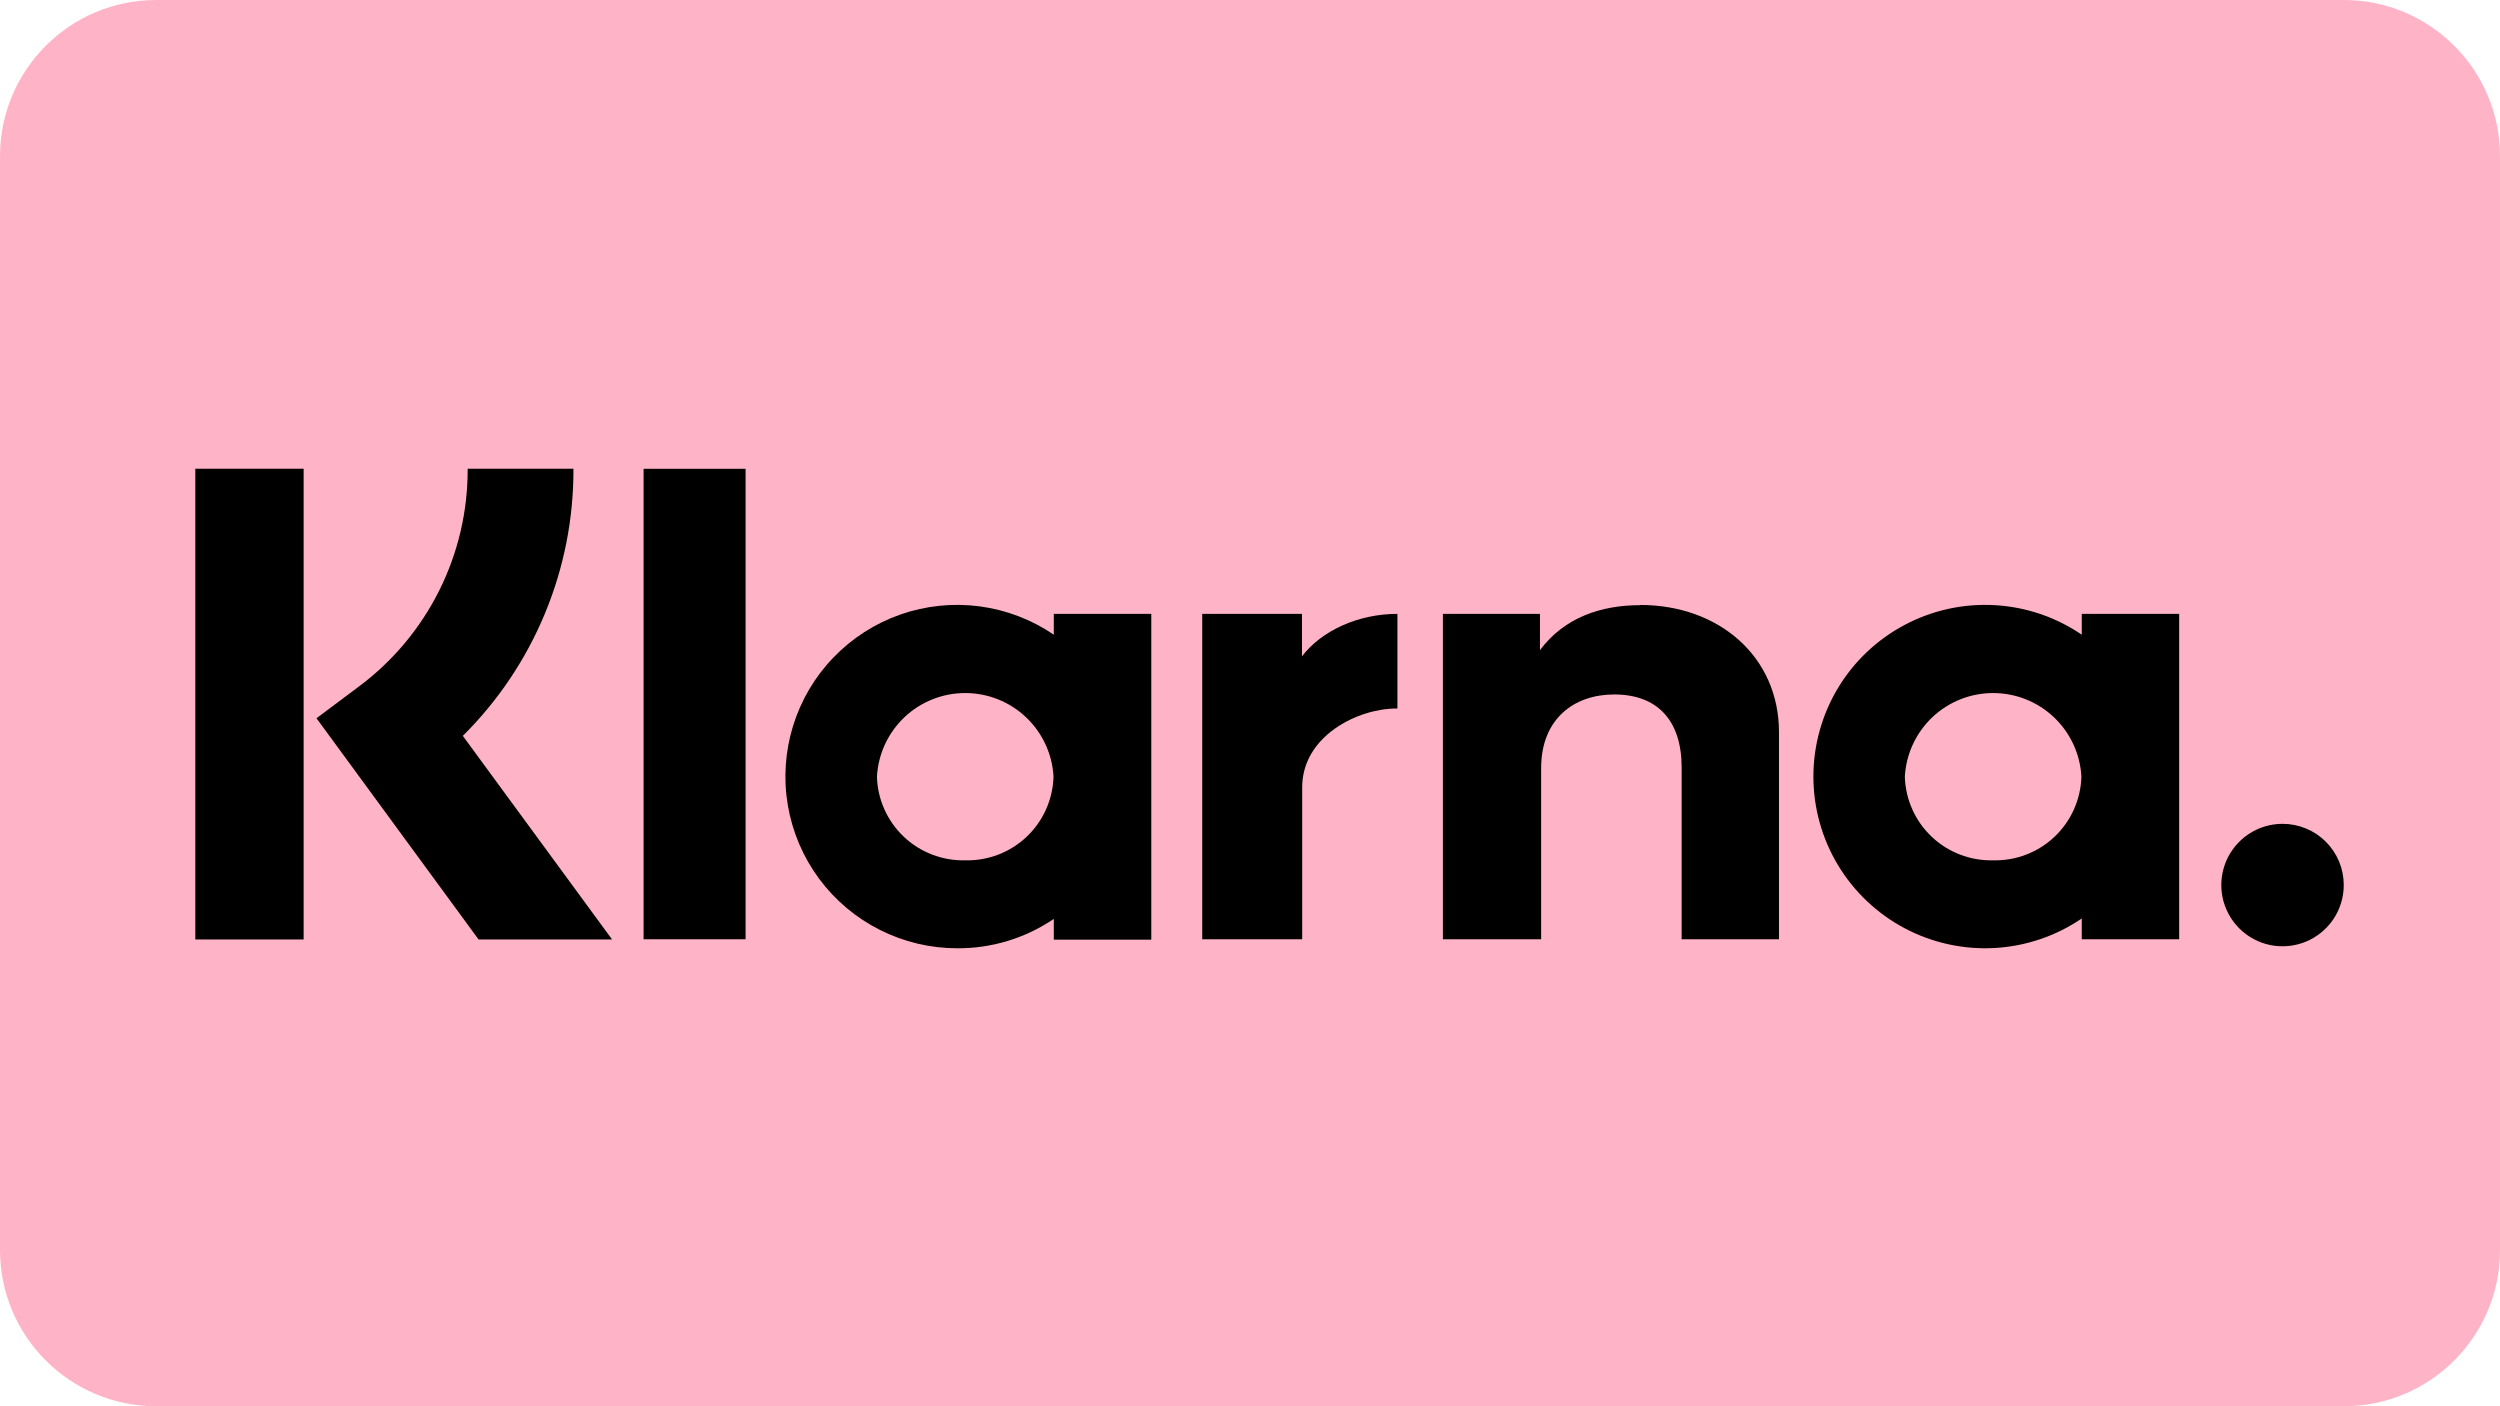
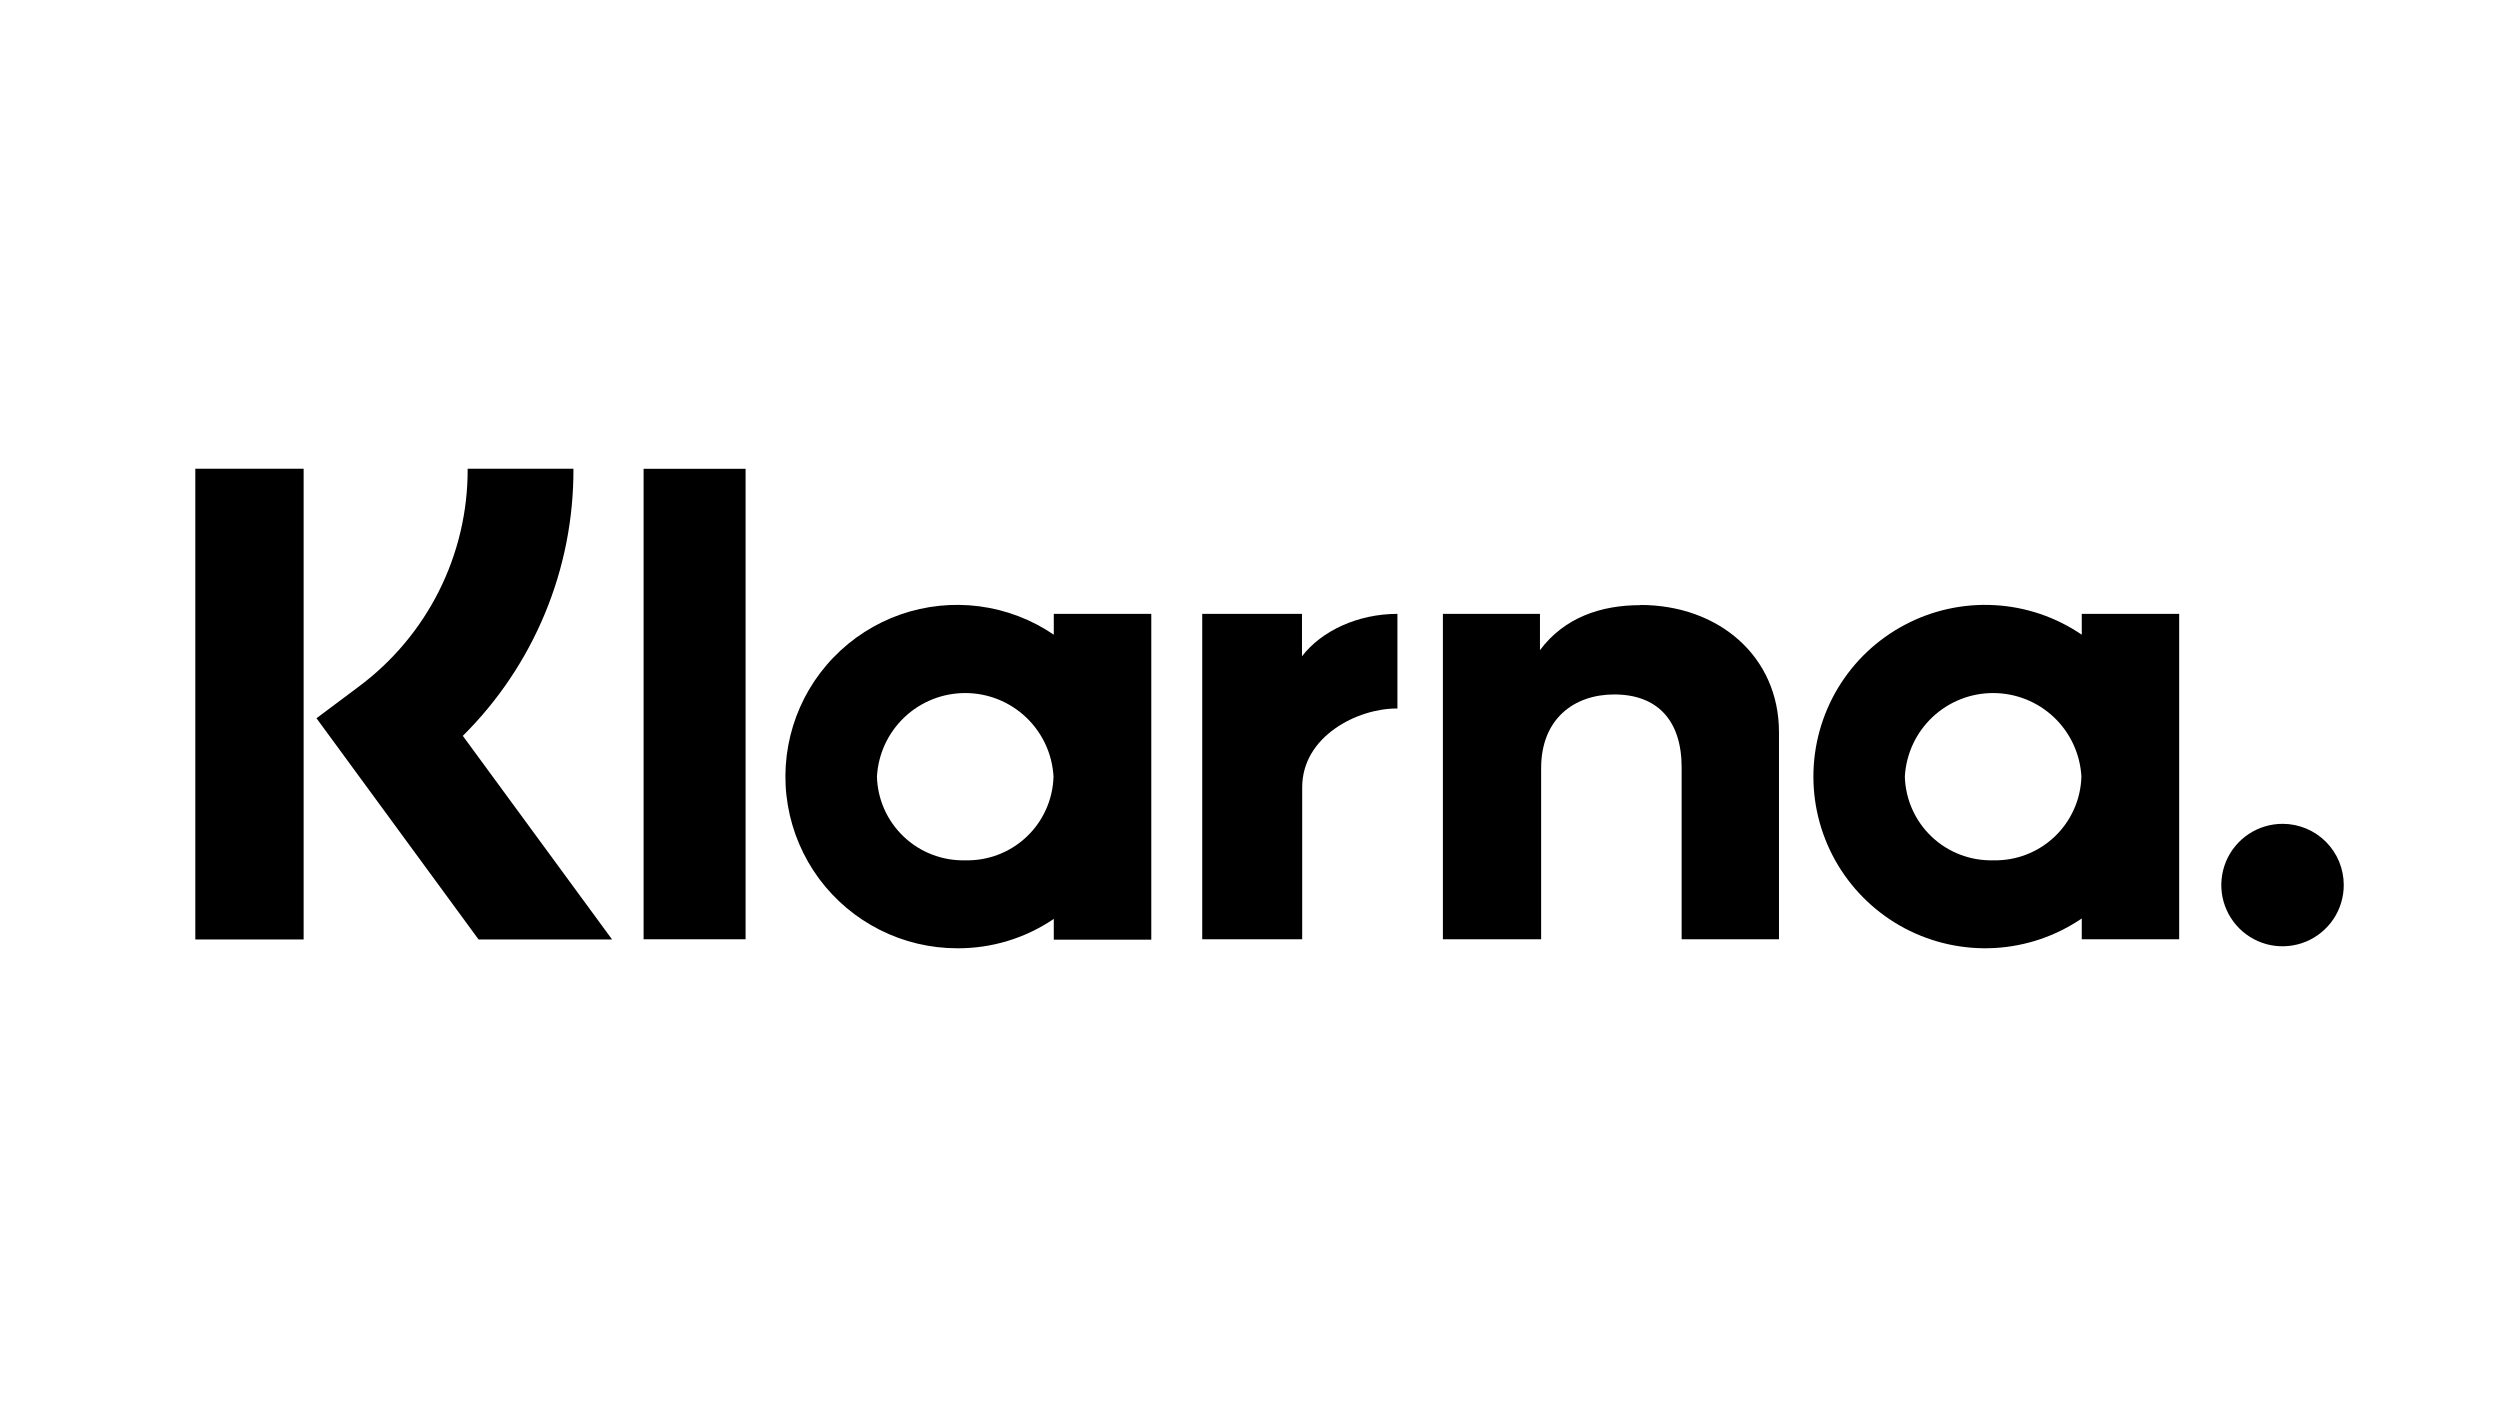
<svg xmlns="http://www.w3.org/2000/svg" width="64" height="36" viewBox="0 0 64 36" fill="none">
-   <path d="M0 4C0 1.791 1.791 0 4 0H60C62.209 0 64 1.791 64 4V32C64 34.209 62.209 36 60 36H4C1.791 36 0 34.209 0 32V4Z" fill="#FFB3C7" />
  <g clip-path="url(#clip0_552_347)">
    <path d="M14.68 12H11.972C11.977 13.085 11.726 14.156 11.24 15.126C10.754 16.096 10.046 16.939 9.174 17.585L8.102 18.387L12.251 24.05H15.669L11.848 18.838C12.75 17.943 13.465 16.878 13.951 15.704C14.438 14.53 14.685 13.271 14.68 12Z" fill="black" />
    <path d="M5 24.05H7.773V12H5V24.05Z" fill="black" />
    <path d="M16.476 24.045H19.087V12.002H16.476V24.045Z" fill="black" />
    <path d="M41.99 15.492C40.995 15.492 40.052 15.801 39.423 16.644V15.715H36.938V24.045H39.453V19.666C39.453 18.398 40.301 17.778 41.324 17.778C42.421 17.778 43.05 18.433 43.05 19.647V24.045H45.542V18.744C45.542 16.806 44 15.487 41.99 15.487V15.492Z" fill="black" />
    <path d="M24.709 22.024C24.125 22.038 23.559 21.821 23.136 21.419C22.712 21.017 22.465 20.464 22.45 19.88C22.482 19.302 22.734 18.759 23.154 18.361C23.574 17.963 24.131 17.742 24.71 17.742C25.288 17.742 25.845 17.963 26.265 18.361C26.686 18.759 26.938 19.302 26.97 19.88C26.954 20.464 26.707 21.018 26.283 21.42C25.859 21.822 25.293 22.039 24.709 22.024ZM26.977 15.715V16.248C26.408 15.86 25.756 15.612 25.074 15.522C24.391 15.433 23.698 15.505 23.048 15.732C22.399 15.96 21.812 16.337 21.335 16.833C20.857 17.328 20.503 17.93 20.301 18.587C20.099 19.245 20.053 19.941 20.169 20.619C20.285 21.298 20.558 21.939 20.967 22.493C21.376 23.046 21.91 23.496 22.524 23.805C23.139 24.115 23.817 24.276 24.506 24.276C25.386 24.281 26.248 24.019 26.977 23.524V24.056H29.473V15.715H26.977Z" fill="black" />
    <path d="M33.331 16.801V15.715H30.777V24.045H33.336V20.157C33.336 18.843 34.758 18.138 35.746 18.138H35.774V15.715C34.762 15.715 33.831 16.149 33.331 16.801Z" fill="black" />
    <path d="M51.023 22.024C50.439 22.038 49.873 21.821 49.45 21.419C49.026 21.017 48.78 20.464 48.764 19.88C48.796 19.302 49.048 18.759 49.468 18.361C49.889 17.963 50.445 17.742 51.024 17.742C51.602 17.742 52.159 17.963 52.58 18.361C53 18.759 53.252 19.302 53.284 19.88C53.268 20.464 53.021 21.018 52.597 21.42C52.173 21.822 51.607 22.039 51.023 22.024ZM53.293 15.715V16.248C52.632 15.798 51.862 15.536 51.064 15.492C50.266 15.447 49.47 15.621 48.764 15.995C48.057 16.368 47.466 16.927 47.053 17.612C46.641 18.297 46.423 19.081 46.423 19.88C46.423 20.68 46.641 21.464 47.053 22.148C47.466 22.833 48.057 23.392 48.764 23.766C49.47 24.139 50.266 24.313 51.064 24.269C51.862 24.224 52.632 23.963 53.293 23.513V24.045H55.787V15.715H53.293Z" fill="black" />
    <path d="M58.435 21.09C58.125 21.09 57.822 21.181 57.564 21.353C57.306 21.525 57.104 21.77 56.985 22.056C56.867 22.343 56.835 22.658 56.895 22.962C56.956 23.266 57.105 23.546 57.324 23.765C57.543 23.984 57.822 24.134 58.126 24.195C58.43 24.255 58.745 24.224 59.032 24.106C59.319 23.987 59.563 23.786 59.736 23.529C59.908 23.271 60 22.968 60 22.657C60 22.452 59.96 22.248 59.882 22.058C59.803 21.868 59.688 21.695 59.542 21.549C59.397 21.404 59.224 21.288 59.035 21.21C58.844 21.131 58.641 21.09 58.435 21.09Z" fill="black" />
  </g>
  <defs>
    <clipPath id="clip0_552_347">
      <rect width="55" height="12.275" fill="white" transform="translate(5 12)" />
    </clipPath>
  </defs>
</svg>